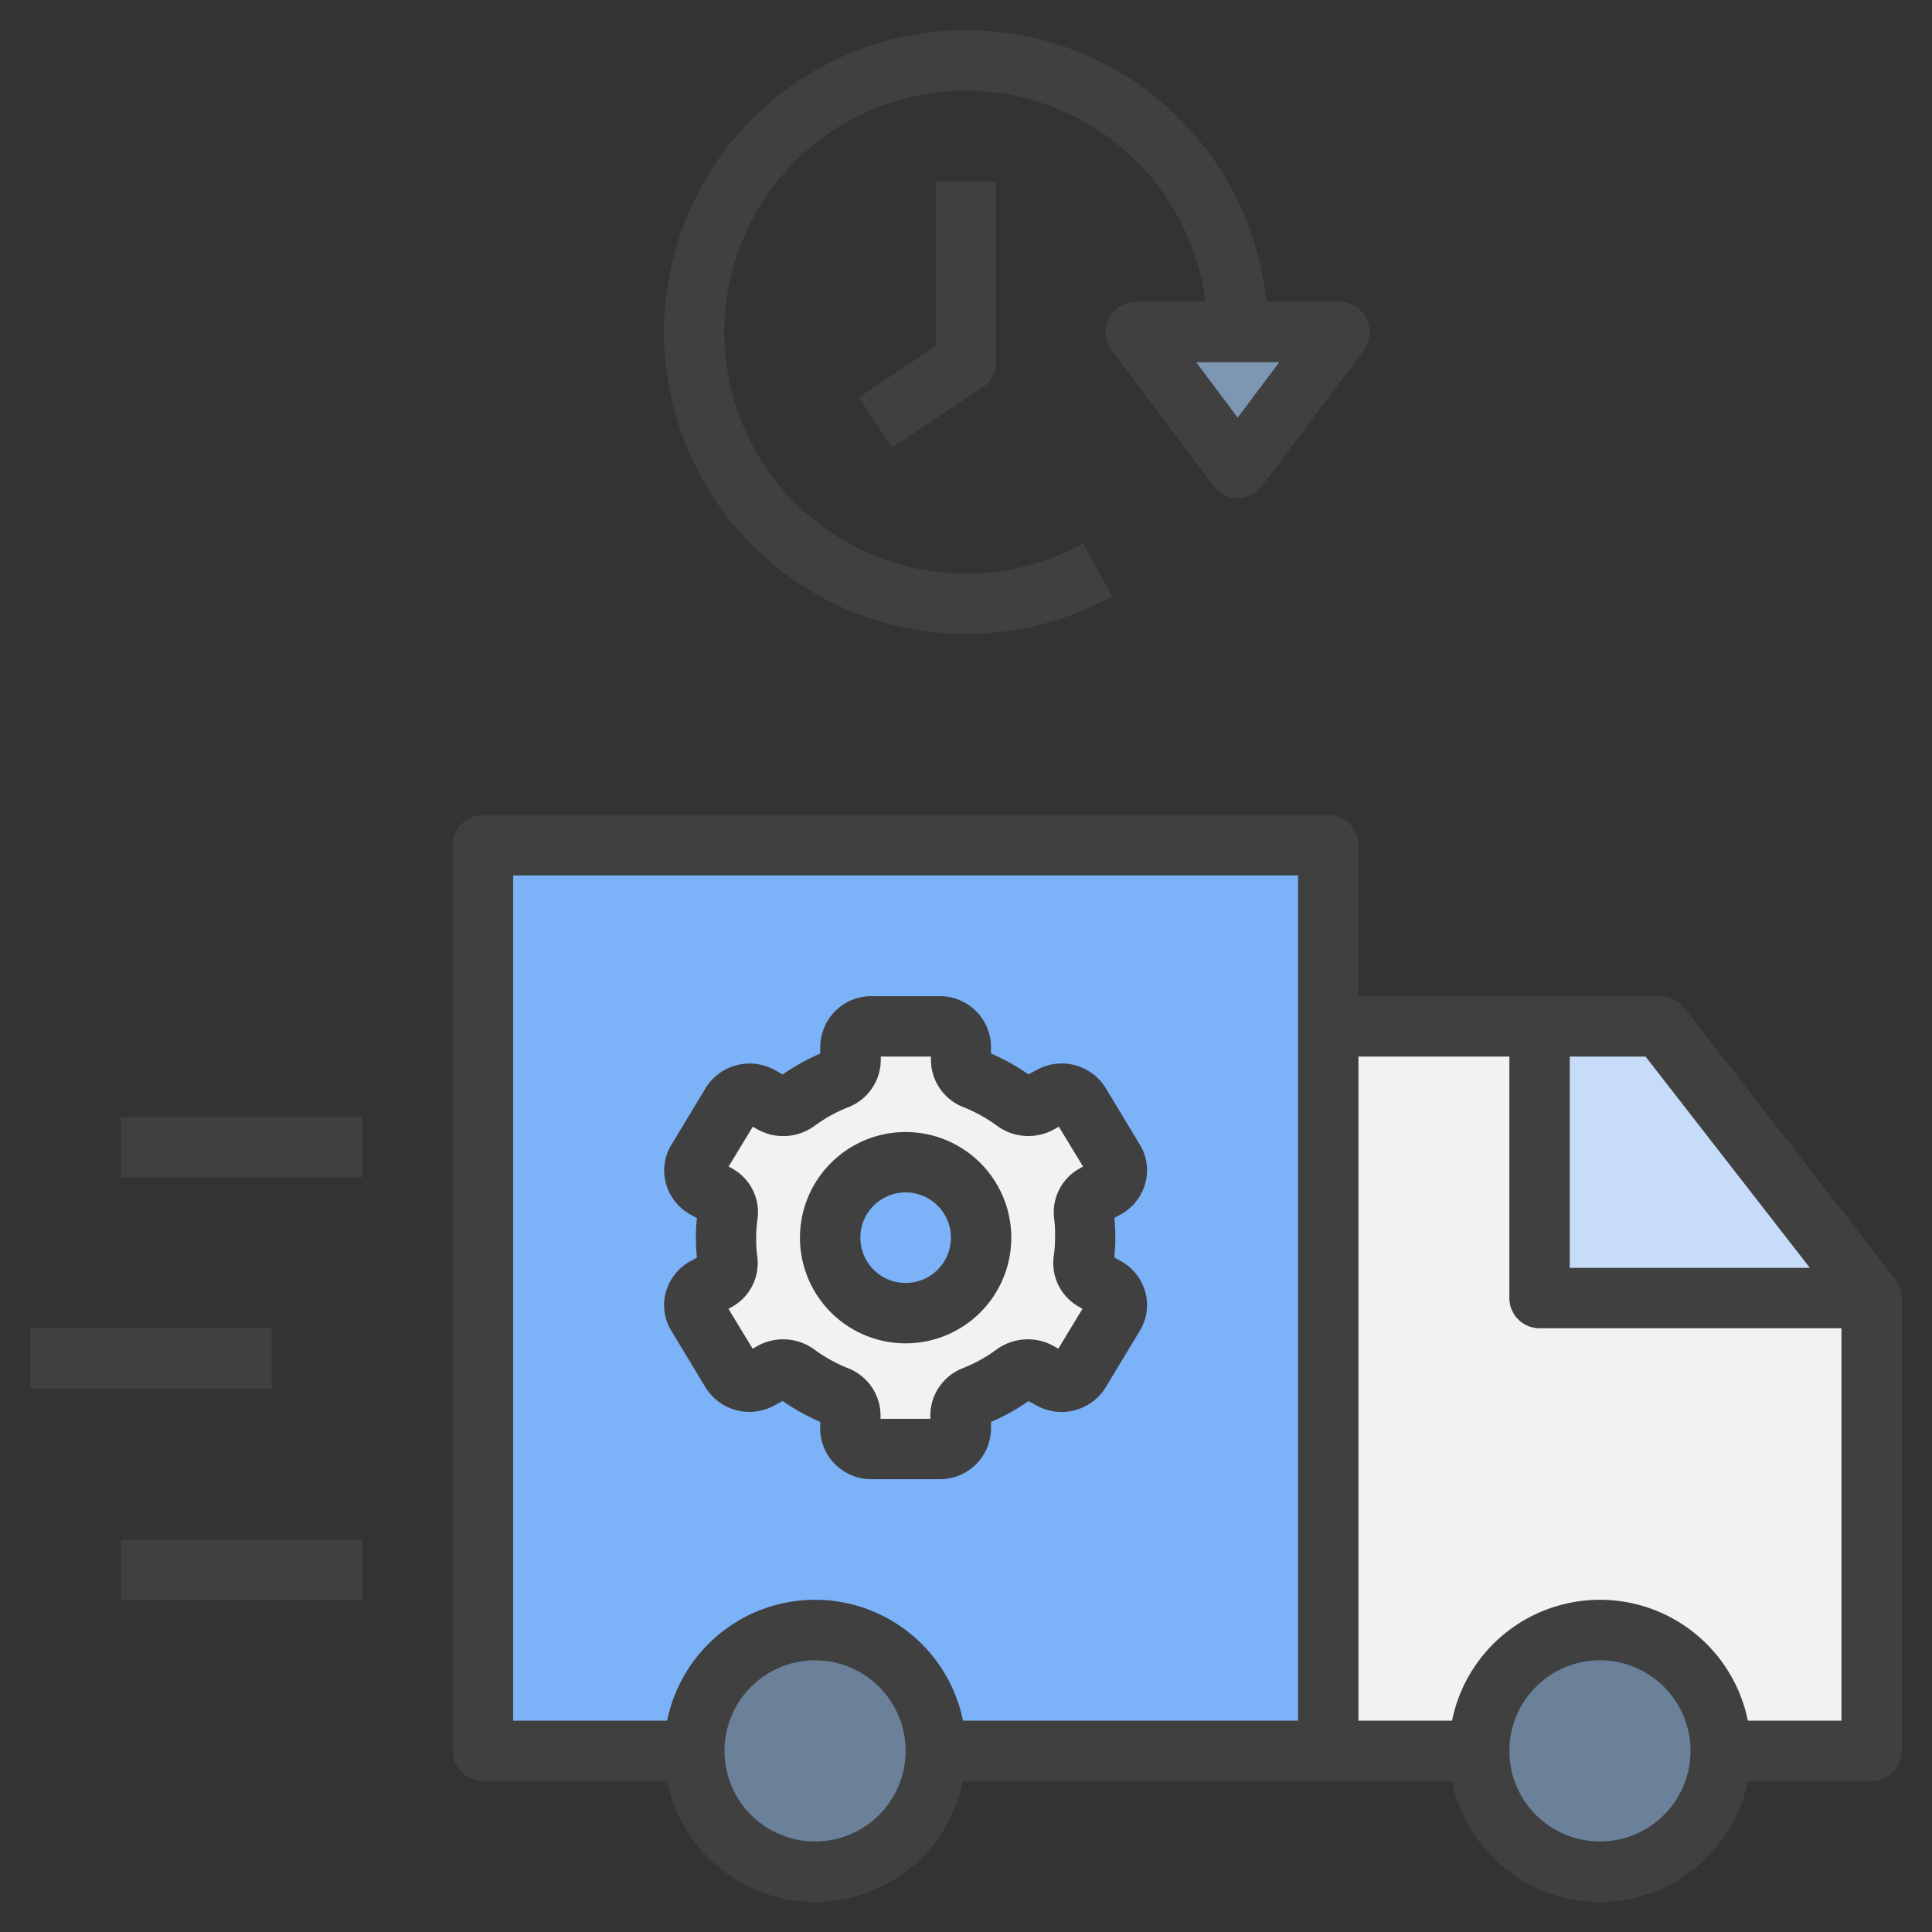
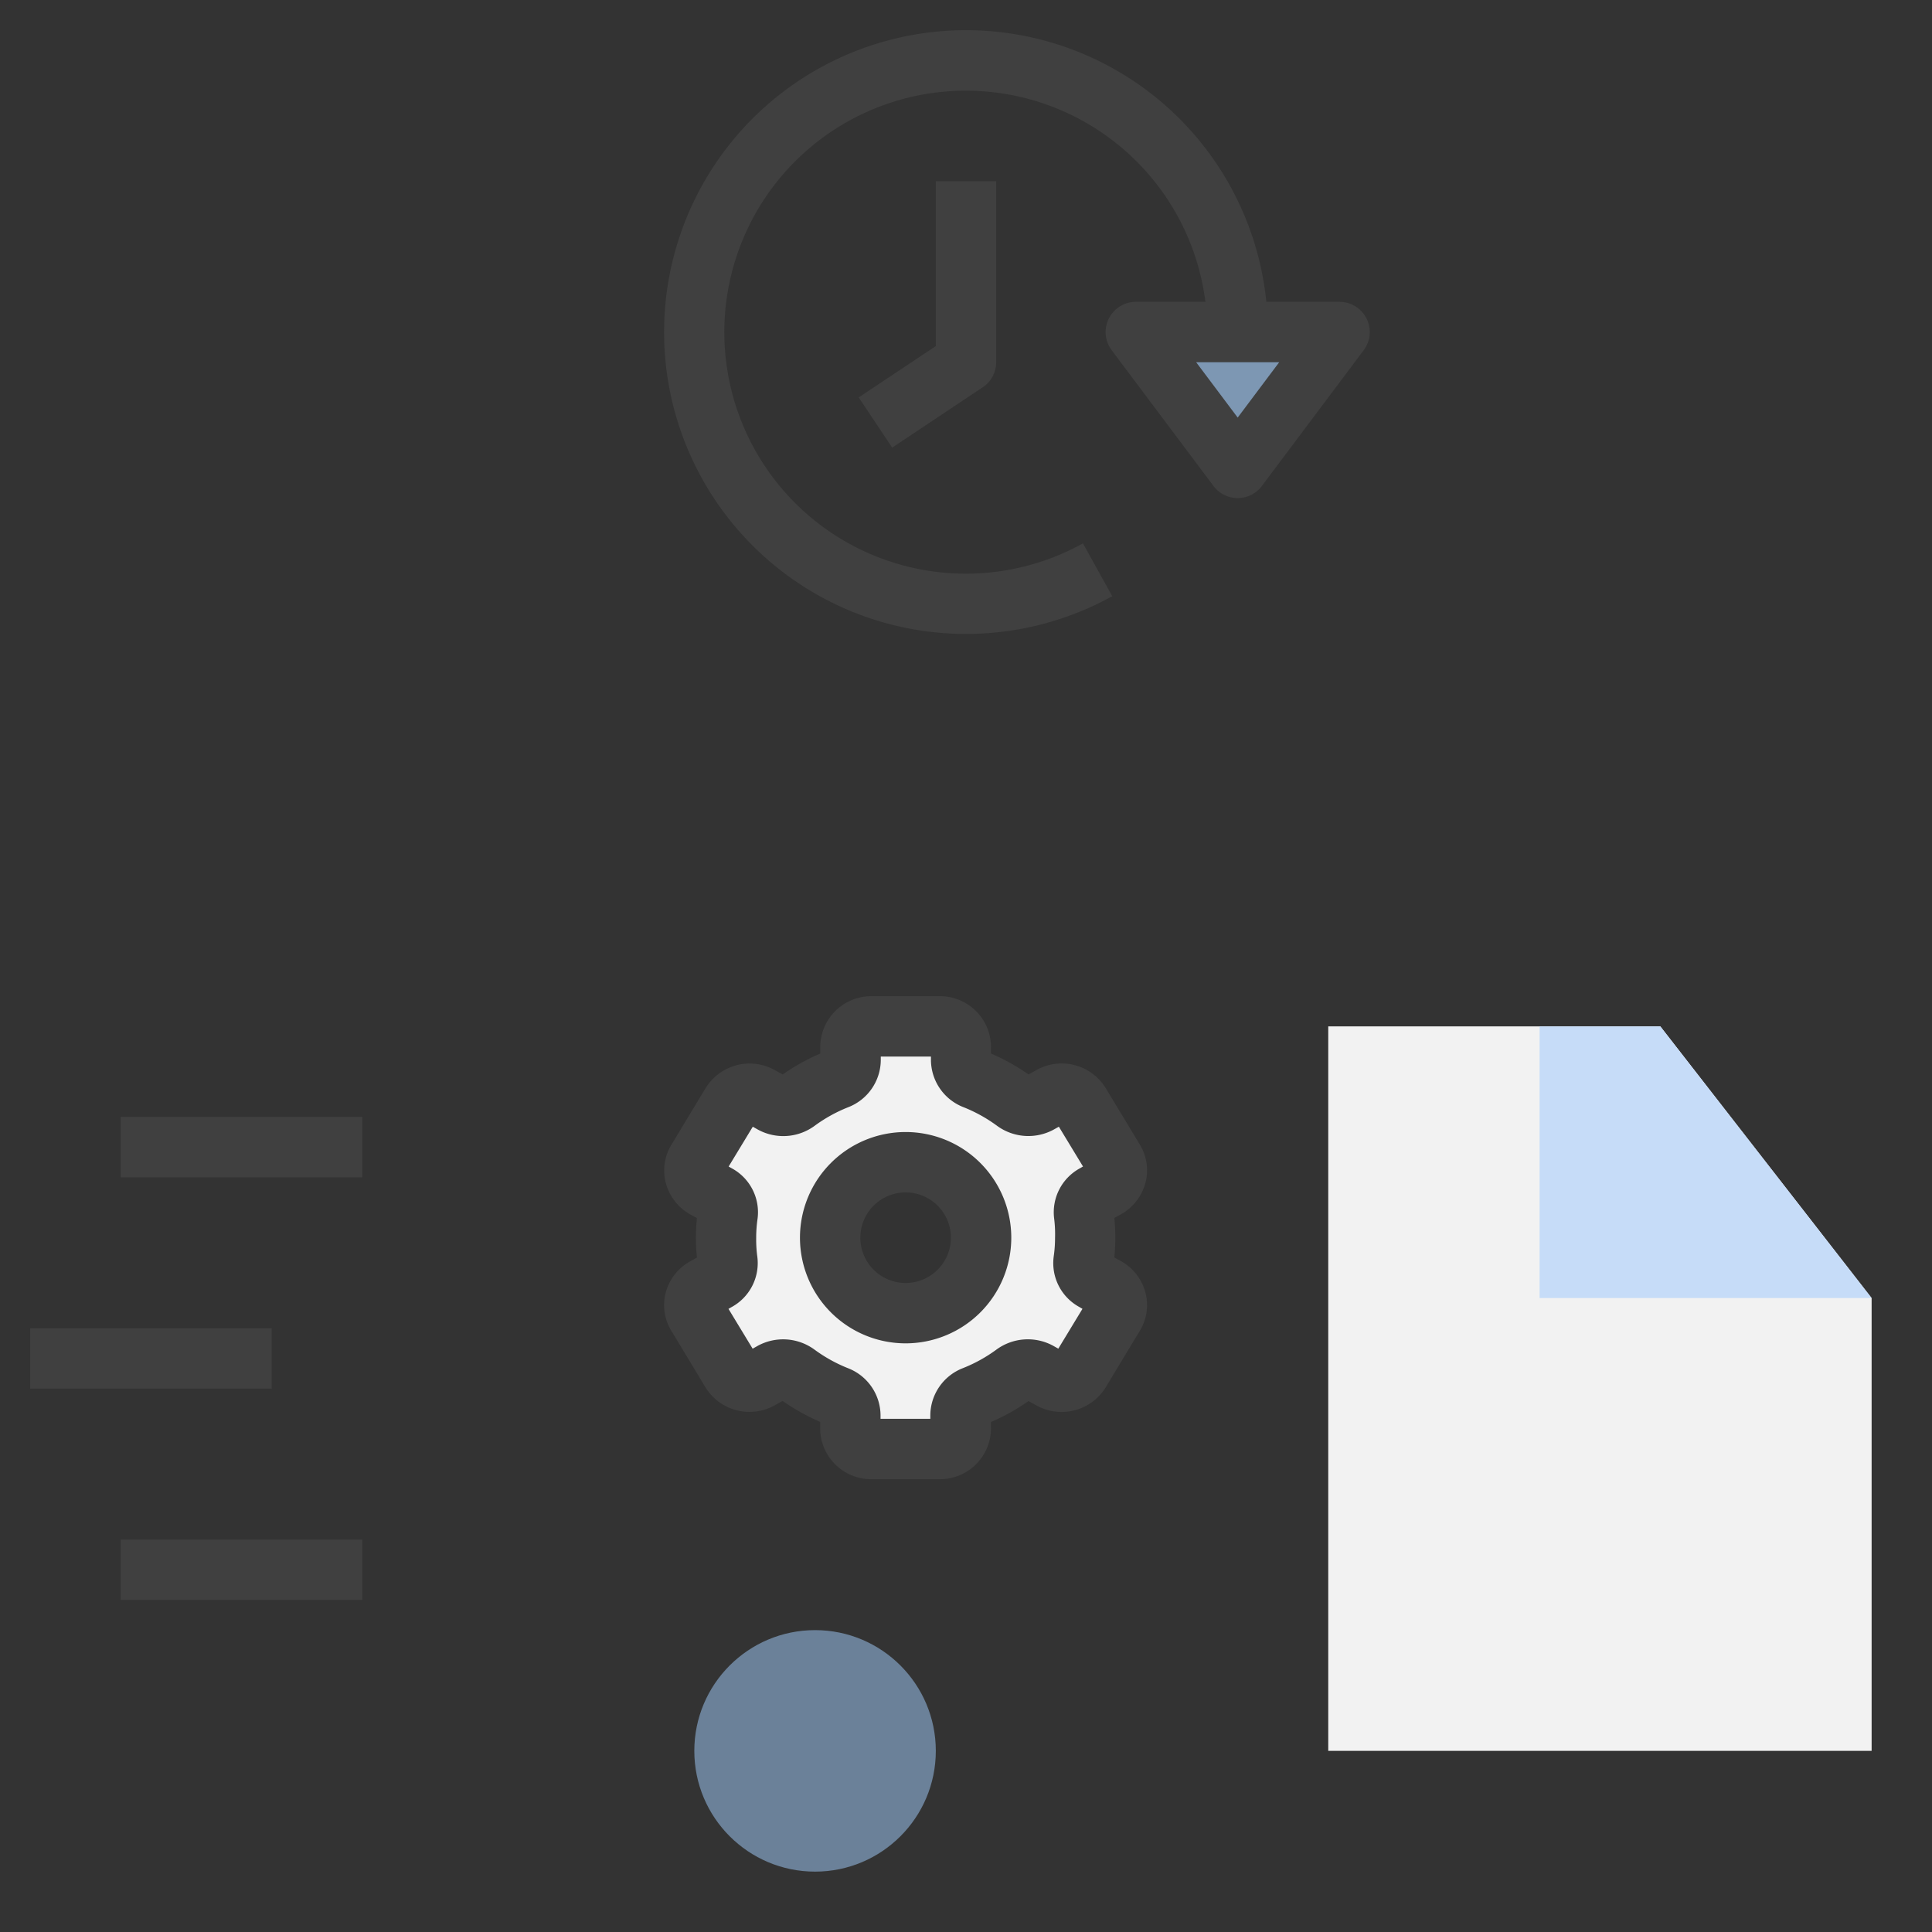
<svg xmlns="http://www.w3.org/2000/svg" id="Layer_1" height="512" viewBox="0 0 64 64" width="512" data-name="Layer 1">
  <rect x="0" y="0" width="64" height="64" fill="#333333" stroke="none" />
-   <path d="m55 34h-11v-6h-28v30h46v-15z" fill="#7cb2f8" />
  <path d="m62 43v15h-18v-24h11z" fill="#f2f2f2" />
  <circle cx="27" cy="58" fill="#6b8199" r="4" />
-   <circle cx="53" cy="58" fill="#6b8199" r="4" />
  <path d="m62 43h-11v-9h4z" fill="#c6dcf8" />
  <path d="m36.648 42.648-.407-.224a.653.653 0 0 1 -.347-.655 5.315 5.315 0 0 0 0-1.539.653.653 0 0 1 .347-.654l.407-.224a.657.657 0 0 0 .258-.919l-1.128-1.866a.72.72 0 0 0 -.96-.246l-.412.227a.745.745 0 0 1 -.8-.066 6 6 0 0 0 -1.316-.73.691.691 0 0 1 -.458-.629v-.451a.688.688 0 0 0 -.7-.672h-2.26a.688.688 0 0 0 -.7.672v.451a.691.691 0 0 1 -.458.629 6 6 0 0 0 -1.316.73.745.745 0 0 1 -.8.066l-.412-.227a.72.72 0 0 0 -.96.246l-1.128 1.866a.657.657 0 0 0 .258.919l.407.224a.653.653 0 0 1 .347.654 5.315 5.315 0 0 0 0 1.539.653.653 0 0 1 -.347.655l-.407.224a.657.657 0 0 0 -.258.919l1.128 1.866a.72.72 0 0 0 .96.246l.412-.227a.745.745 0 0 1 .8.066 6 6 0 0 0 1.316.73.691.691 0 0 1 .458.629v.451a.688.688 0 0 0 .7.672h2.256a.688.688 0 0 0 .7-.672v-.451a.691.691 0 0 1 .458-.629 6 6 0 0 0 1.316-.73.745.745 0 0 1 .8-.066l.412.227a.72.72 0 0 0 .96-.246l1.128-1.866a.657.657 0 0 0 -.254-.919zm-6.648.852a2.5 2.5 0 1 1 2.5-2.5 2.5 2.5 0 0 1 -2.5 2.5z" fill="#f2f2f2" />
  <path d="m37.625 11h6.75l-3.375 4.5z" fill="#7d97b3" />
  <g fill="#404040">
-     <path d="m55.789 33.386a1 1 0 0 0 -.789-.386h-10v-5a1 1 0 0 0 -1-1h-28a1 1 0 0 0 -1 1v30a1 1 0 0 0 1 1h6.1a5 5 0 0 0 9.8 0h16.2a5 5 0 0 0 9.8 0h4.1a1 1 0 0 0 1-1v-15a1 1 0 0 0 -.211-.614zm-28.789 27.614a3 3 0 1 1 3-3 3 3 0 0 1 -3 3zm16-4h-11.1a5 5 0 0 0 -9.8 0h-5.1v-28h26zm9-22h2.511l5.444 7h-7.955zm1 26a3 3 0 1 1 3-3 3 3 0 0 1 -3 3zm8-4h-3.1a5 5 0 0 0 -9.8 0h-3.1v-22h5v8a1 1 0 0 0 1 1h10z" />
    <path d="m4 37h8v2h-8z" />
    <path d="m1 44h8v2h-8z" />
    <path d="m4 51h8v2h-8z" />
    <path d="m31 11.465-2.555 1.7 1.11 1.664 3-2a1 1 0 0 0 .445-.829v-6h-2z" />
    <path d="m32 21a10.012 10.012 0 0 0 4.845-1.25l-.971-1.75a8 8 0 1 1 4.057-8h-2.306a1 1 0 0 0 -.8 1.6l3.375 4.5a1 1 0 0 0 1.6 0l3.375-4.5a1 1 0 0 0 -.8-1.6h-2.426a10 10 0 1 0 -9.949 11zm10.375-9-1.375 1.833-1.375-1.833z" />
    <path d="m22.056 42.806a1.636 1.636 0 0 0 .182 1.277l1.128 1.868a1.711 1.711 0 0 0 2.3.6l.26-.143a7 7 0 0 0 1.243.693v.223a1.69 1.69 0 0 0 1.703 1.676h2.256a1.69 1.69 0 0 0 1.7-1.672v-.223a6.927 6.927 0 0 0 1.243-.693l.261.144a1.715 1.715 0 0 0 2.3-.606l1.126-1.866a1.635 1.635 0 0 0 .183-1.278 1.689 1.689 0 0 0 -.812-1.033l-.216-.119a6.307 6.307 0 0 0 0-1.308l.216-.119a1.689 1.689 0 0 0 .812-1.033 1.636 1.636 0 0 0 -.182-1.277l-1.128-1.868a1.711 1.711 0 0 0 -2.3-.6l-.26.143a7 7 0 0 0 -1.243-.693v-.223a1.69 1.69 0 0 0 -1.7-1.676h-2.256a1.69 1.69 0 0 0 -1.7 1.672v.228a6.927 6.927 0 0 0 -1.243.693l-.261-.144a1.713 1.713 0 0 0 -2.3.606l-1.126 1.866a1.635 1.635 0 0 0 -.183 1.278 1.689 1.689 0 0 0 .812 1.033l.216.119a6.307 6.307 0 0 0 0 1.308l-.216.119a1.689 1.689 0 0 0 -.815 1.028zm2.994-1.806a4.3 4.3 0 0 1 .045-.626 1.655 1.655 0 0 0 -.853-1.672l-.105-.059.8-1.319.178.1a1.753 1.753 0 0 0 1.876-.134 4.956 4.956 0 0 1 1.1-.609 1.688 1.688 0 0 0 1.086-1.557v-.124h1.662v.123a1.688 1.688 0 0 0 1.086 1.557 4.971 4.971 0 0 1 1.1.611 1.758 1.758 0 0 0 1.873.132l.178-.1.8 1.319-.1.058a1.658 1.658 0 0 0 -.855 1.672 4.188 4.188 0 0 1 .029.628 4.3 4.3 0 0 1 -.045.626 1.655 1.655 0 0 0 .853 1.672l.1.059-.8 1.319-.178-.1a1.758 1.758 0 0 0 -1.876.134 4.956 4.956 0 0 1 -1.1.609 1.688 1.688 0 0 0 -1.086 1.557v.124h-1.649v-.123a1.688 1.688 0 0 0 -1.086-1.557 4.971 4.971 0 0 1 -1.1-.611 1.756 1.756 0 0 0 -1.873-.132l-.178.1-.8-1.319.1-.058a1.658 1.658 0 0 0 .855-1.672 4.188 4.188 0 0 1 -.037-.628z" />
    <path d="m30 44.5a3.5 3.5 0 1 0 -3.5-3.5 3.5 3.5 0 0 0 3.5 3.5zm0-5a1.5 1.5 0 1 1 -1.5 1.5 1.5 1.5 0 0 1 1.5-1.5z" />
  </g>
</svg>